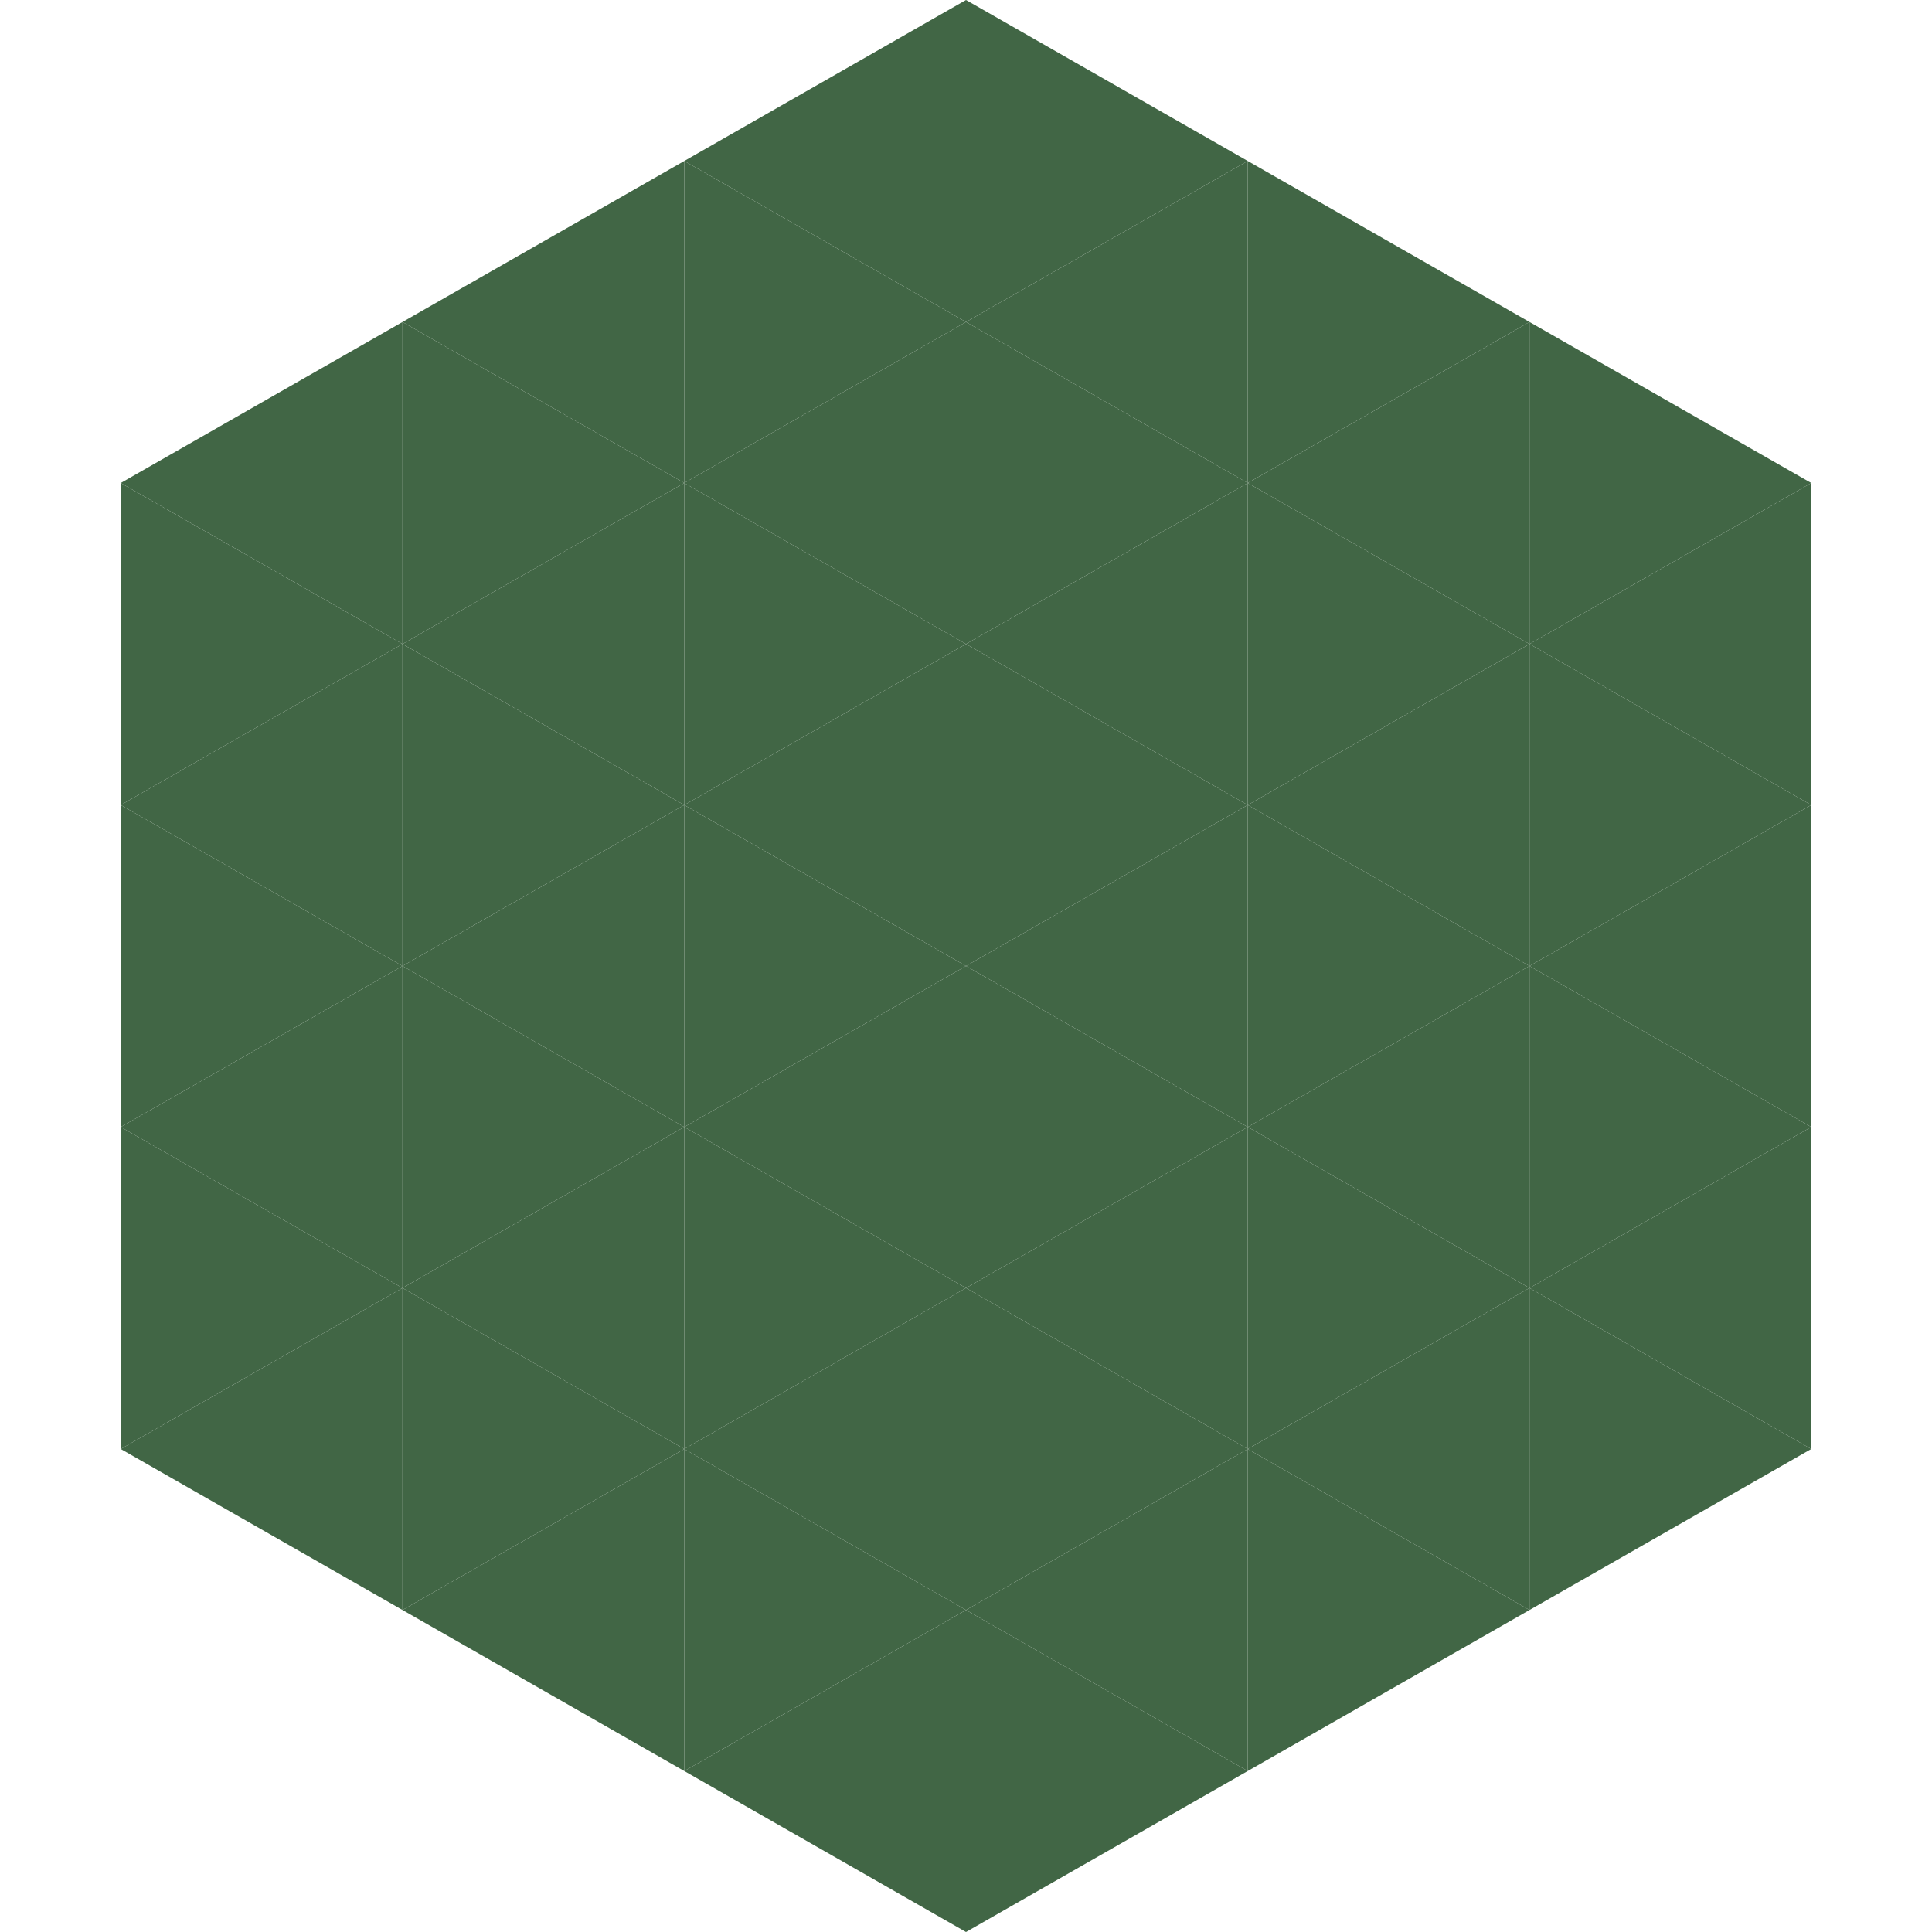
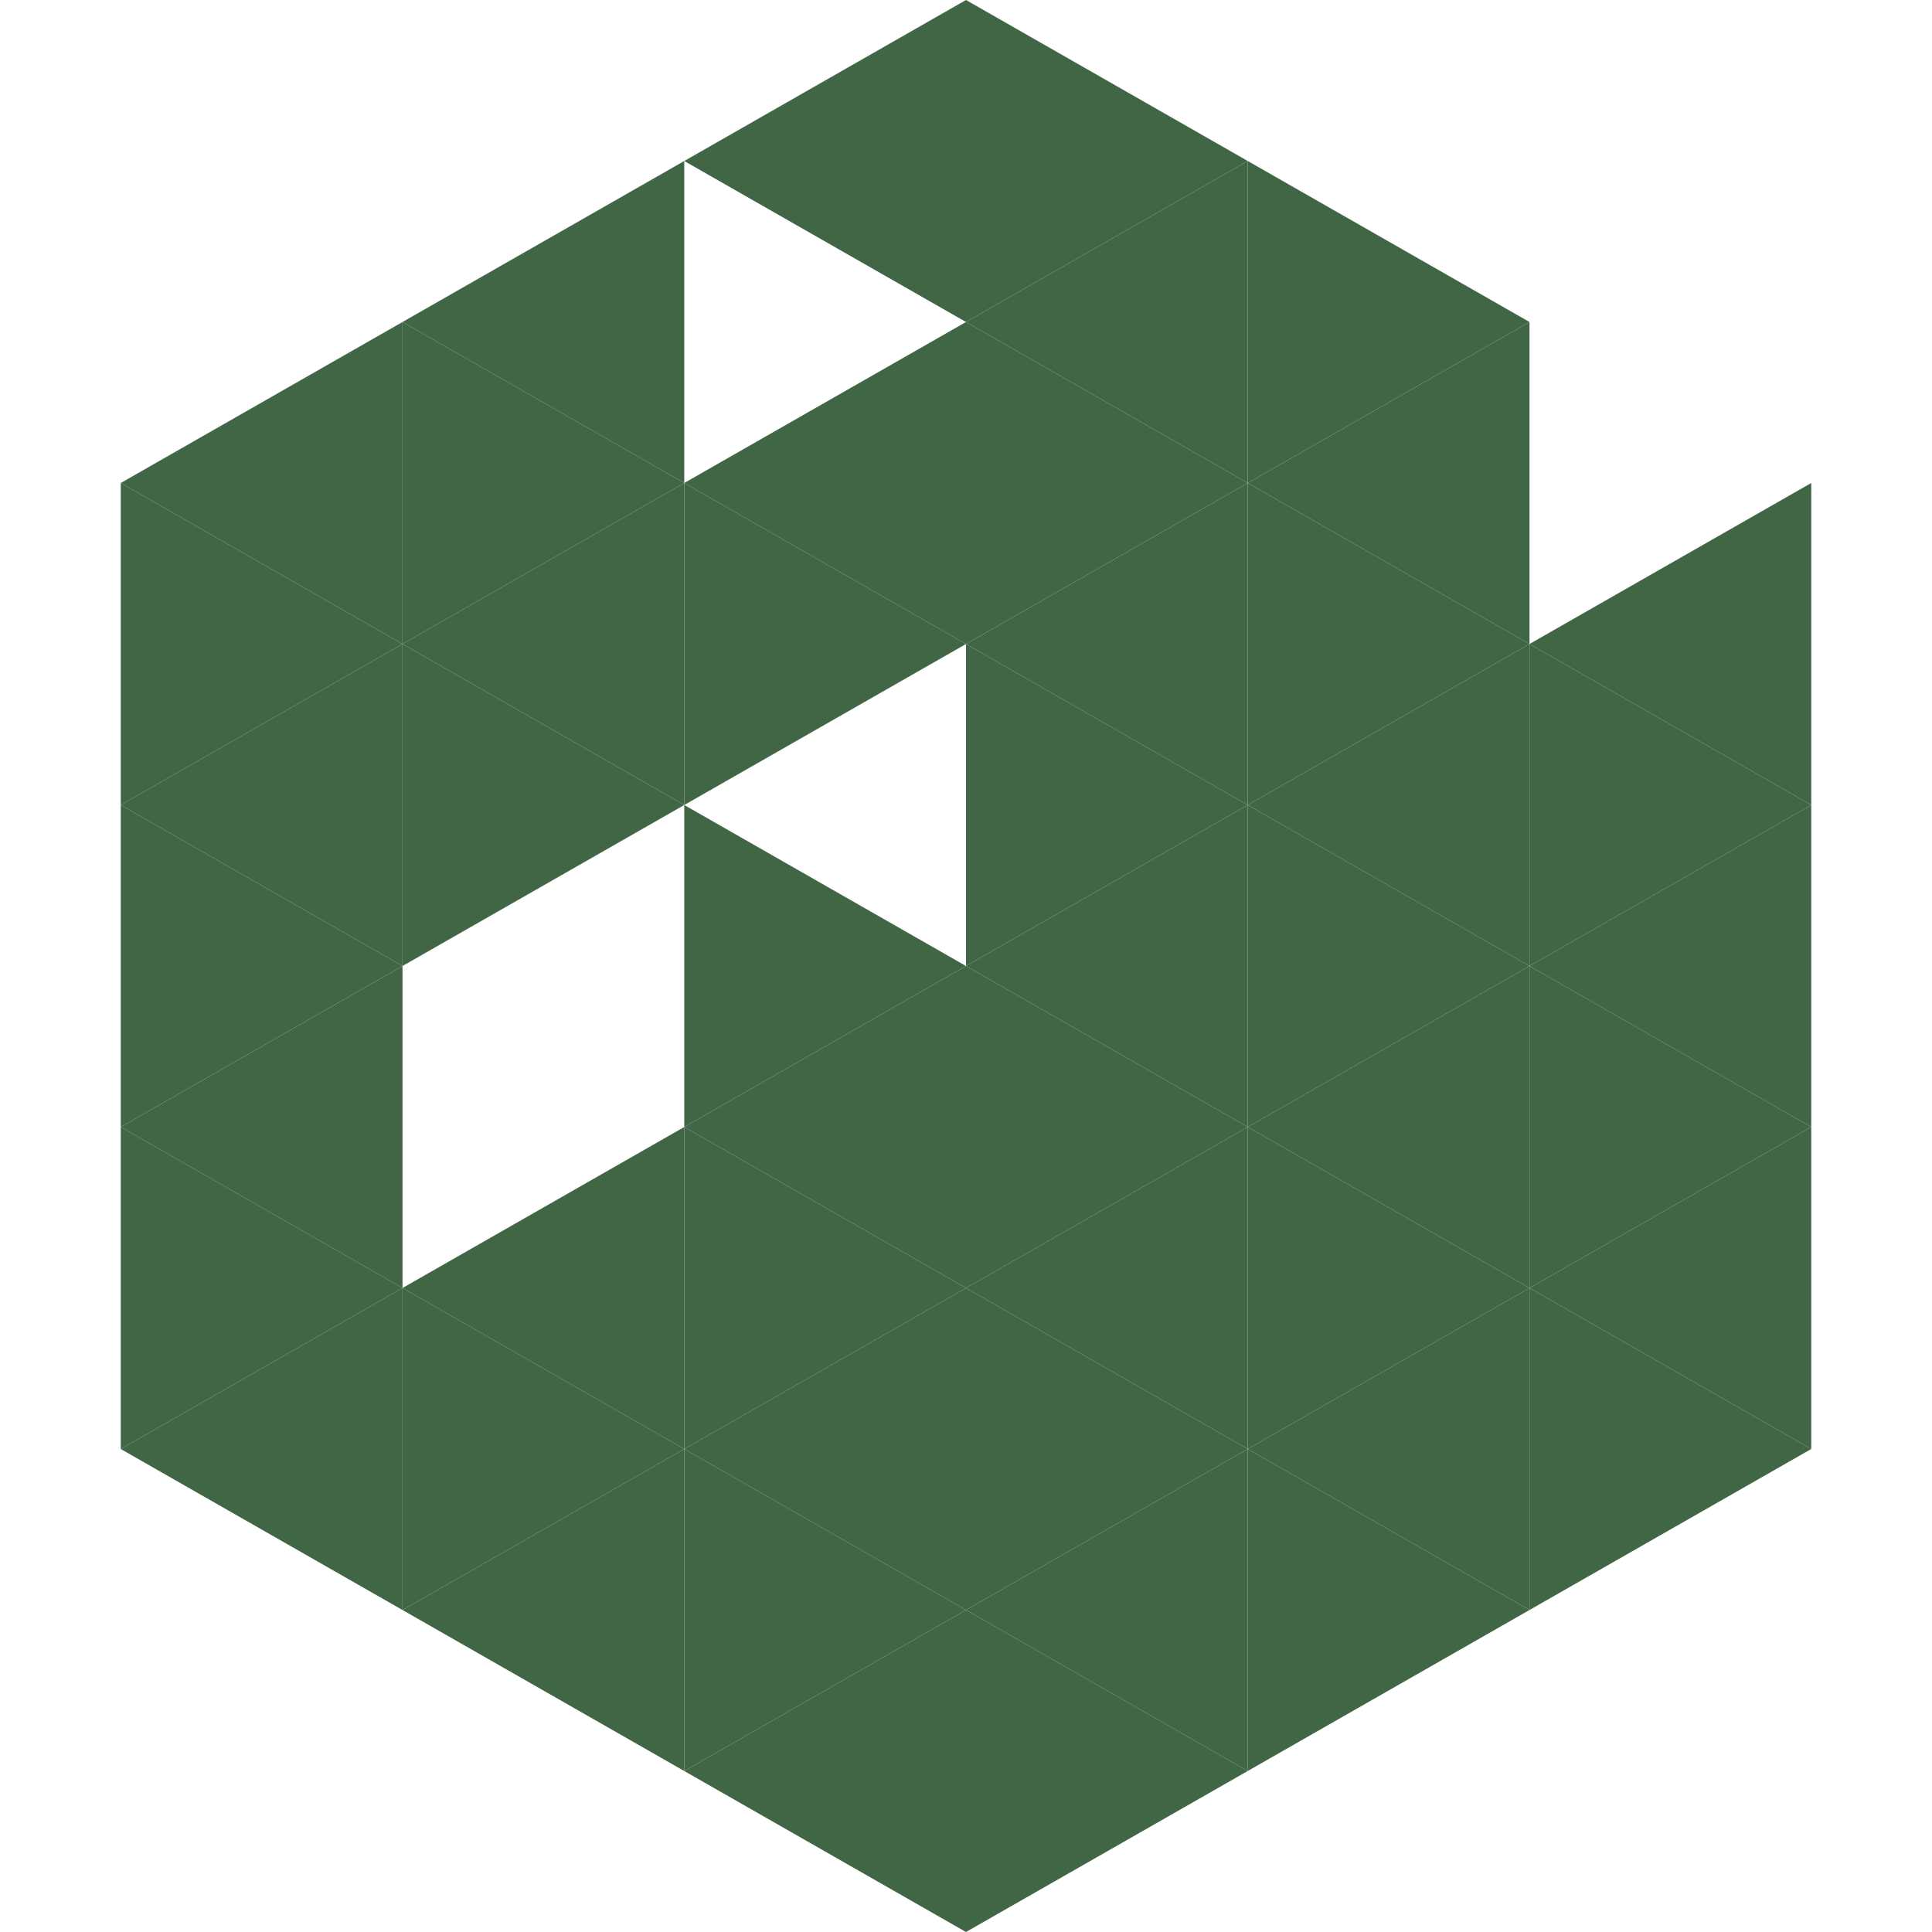
<svg xmlns="http://www.w3.org/2000/svg" width="240" height="240">
  <polygon points="50,40 15,60 50,80" style="fill:rgb(65,102,69)" />
-   <polygon points="190,40 225,60 190,80" style="fill:rgb(65,102,69)" />
  <polygon points="15,60 50,80 15,100" style="fill:rgb(65,102,69)" />
  <polygon points="225,60 190,80 225,100" style="fill:rgb(65,102,69)" />
  <polygon points="50,80 15,100 50,120" style="fill:rgb(65,102,69)" />
  <polygon points="190,80 225,100 190,120" style="fill:rgb(65,102,69)" />
  <polygon points="15,100 50,120 15,140" style="fill:rgb(65,102,69)" />
  <polygon points="225,100 190,120 225,140" style="fill:rgb(65,102,69)" />
  <polygon points="50,120 15,140 50,160" style="fill:rgb(65,102,69)" />
  <polygon points="190,120 225,140 190,160" style="fill:rgb(65,102,69)" />
  <polygon points="15,140 50,160 15,180" style="fill:rgb(65,102,69)" />
  <polygon points="225,140 190,160 225,180" style="fill:rgb(65,102,69)" />
  <polygon points="50,160 15,180 50,200" style="fill:rgb(65,102,69)" />
  <polygon points="190,160 225,180 190,200" style="fill:rgb(65,102,69)" />
  <polygon points="15,180 50,200 15,220" style="fill:rgb(255,255,255); fill-opacity:0" />
  <polygon points="225,180 190,200 225,220" style="fill:rgb(255,255,255); fill-opacity:0" />
  <polygon points="50,0 85,20 50,40" style="fill:rgb(255,255,255); fill-opacity:0" />
  <polygon points="190,0 155,20 190,40" style="fill:rgb(255,255,255); fill-opacity:0" />
  <polygon points="85,20 50,40 85,60" style="fill:rgb(65,102,69)" />
  <polygon points="155,20 190,40 155,60" style="fill:rgb(65,102,69)" />
  <polygon points="50,40 85,60 50,80" style="fill:rgb(65,102,69)" />
  <polygon points="190,40 155,60 190,80" style="fill:rgb(65,102,69)" />
  <polygon points="85,60 50,80 85,100" style="fill:rgb(65,102,69)" />
  <polygon points="155,60 190,80 155,100" style="fill:rgb(65,102,69)" />
  <polygon points="50,80 85,100 50,120" style="fill:rgb(65,102,69)" />
  <polygon points="190,80 155,100 190,120" style="fill:rgb(65,102,69)" />
-   <polygon points="85,100 50,120 85,140" style="fill:rgb(65,102,69)" />
  <polygon points="155,100 190,120 155,140" style="fill:rgb(65,102,69)" />
-   <polygon points="50,120 85,140 50,160" style="fill:rgb(65,102,69)" />
  <polygon points="190,120 155,140 190,160" style="fill:rgb(65,102,69)" />
  <polygon points="85,140 50,160 85,180" style="fill:rgb(65,102,69)" />
  <polygon points="155,140 190,160 155,180" style="fill:rgb(65,102,69)" />
  <polygon points="50,160 85,180 50,200" style="fill:rgb(65,102,69)" />
  <polygon points="190,160 155,180 190,200" style="fill:rgb(65,102,69)" />
  <polygon points="85,180 50,200 85,220" style="fill:rgb(65,102,69)" />
  <polygon points="155,180 190,200 155,220" style="fill:rgb(65,102,69)" />
  <polygon points="120,0 85,20 120,40" style="fill:rgb(65,102,69)" />
  <polygon points="120,0 155,20 120,40" style="fill:rgb(65,102,69)" />
-   <polygon points="85,20 120,40 85,60" style="fill:rgb(65,102,69)" />
  <polygon points="155,20 120,40 155,60" style="fill:rgb(65,102,69)" />
  <polygon points="120,40 85,60 120,80" style="fill:rgb(65,102,69)" />
  <polygon points="120,40 155,60 120,80" style="fill:rgb(65,102,69)" />
  <polygon points="85,60 120,80 85,100" style="fill:rgb(65,102,69)" />
  <polygon points="155,60 120,80 155,100" style="fill:rgb(65,102,69)" />
-   <polygon points="120,80 85,100 120,120" style="fill:rgb(65,102,69)" />
  <polygon points="120,80 155,100 120,120" style="fill:rgb(65,102,69)" />
  <polygon points="85,100 120,120 85,140" style="fill:rgb(65,102,69)" />
  <polygon points="155,100 120,120 155,140" style="fill:rgb(65,102,69)" />
  <polygon points="120,120 85,140 120,160" style="fill:rgb(65,102,69)" />
  <polygon points="120,120 155,140 120,160" style="fill:rgb(65,102,69)" />
  <polygon points="85,140 120,160 85,180" style="fill:rgb(65,102,69)" />
  <polygon points="155,140 120,160 155,180" style="fill:rgb(65,102,69)" />
  <polygon points="120,160 85,180 120,200" style="fill:rgb(65,102,69)" />
  <polygon points="120,160 155,180 120,200" style="fill:rgb(65,102,69)" />
  <polygon points="85,180 120,200 85,220" style="fill:rgb(65,102,69)" />
  <polygon points="155,180 120,200 155,220" style="fill:rgb(65,102,69)" />
  <polygon points="120,200 85,220 120,240" style="fill:rgb(65,102,69)" />
  <polygon points="120,200 155,220 120,240" style="fill:rgb(65,102,69)" />
  <polygon points="85,220 120,240 85,260" style="fill:rgb(255,255,255); fill-opacity:0" />
  <polygon points="155,220 120,240 155,260" style="fill:rgb(255,255,255); fill-opacity:0" />
</svg>